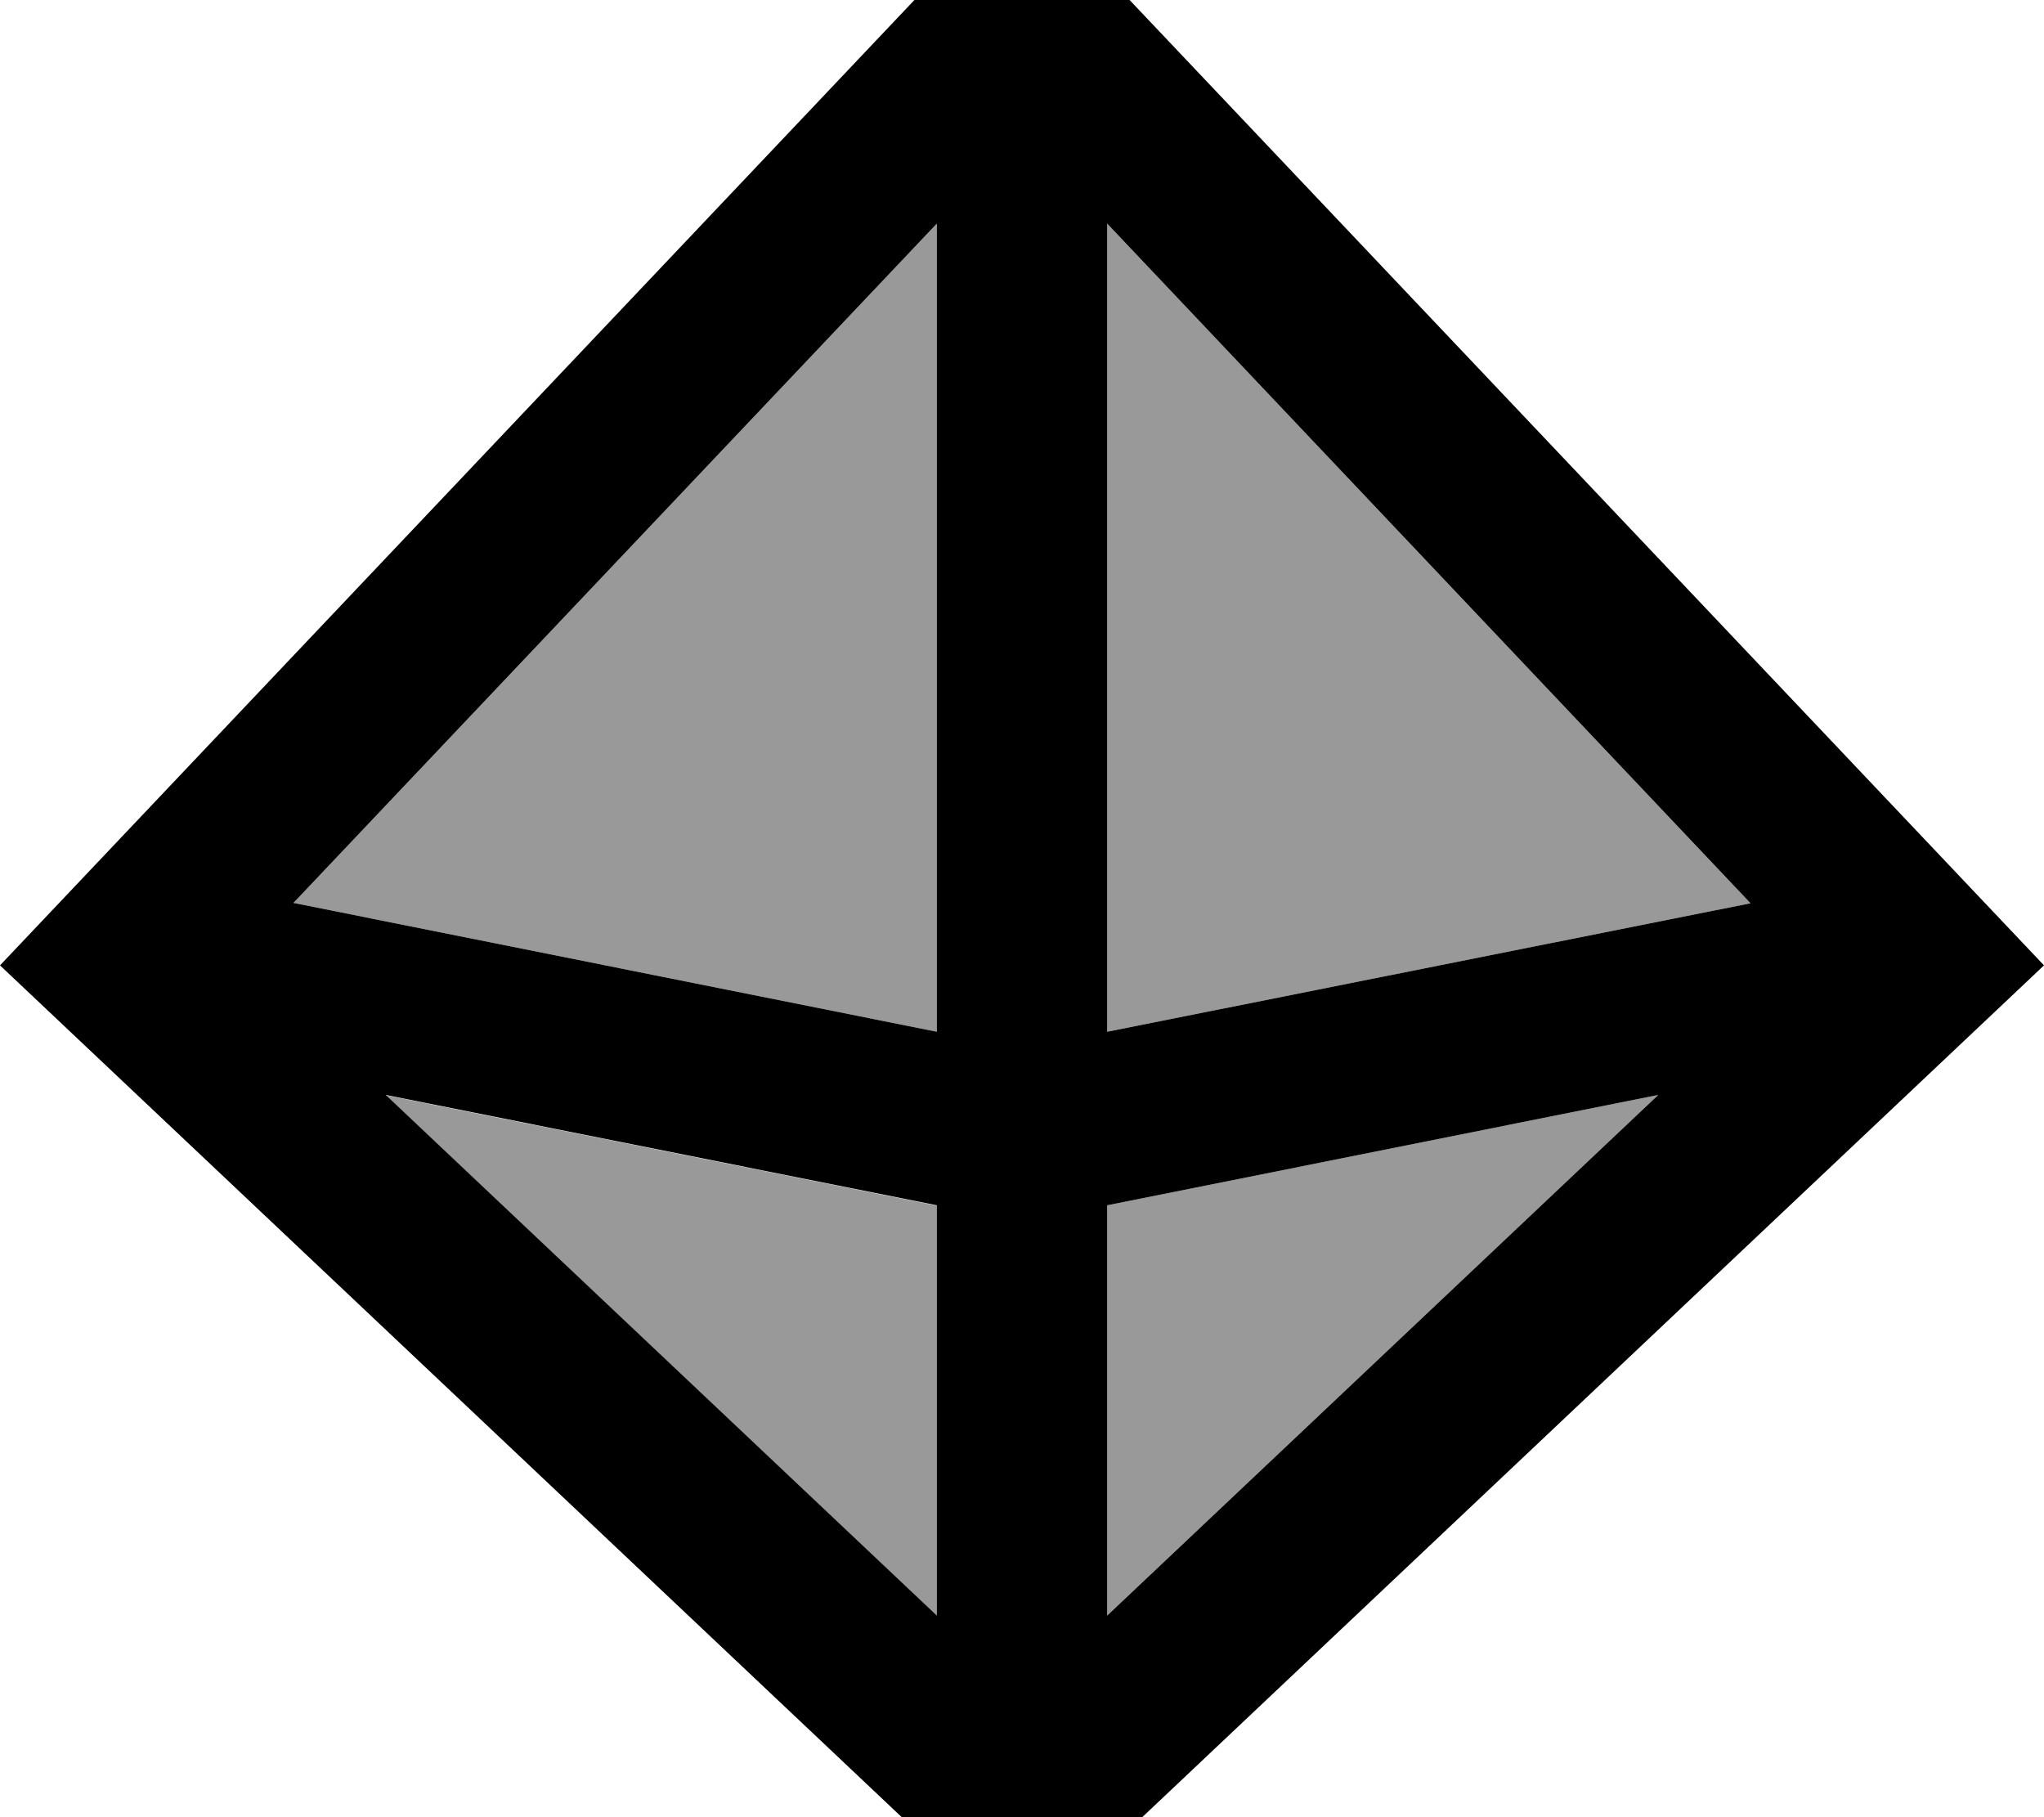
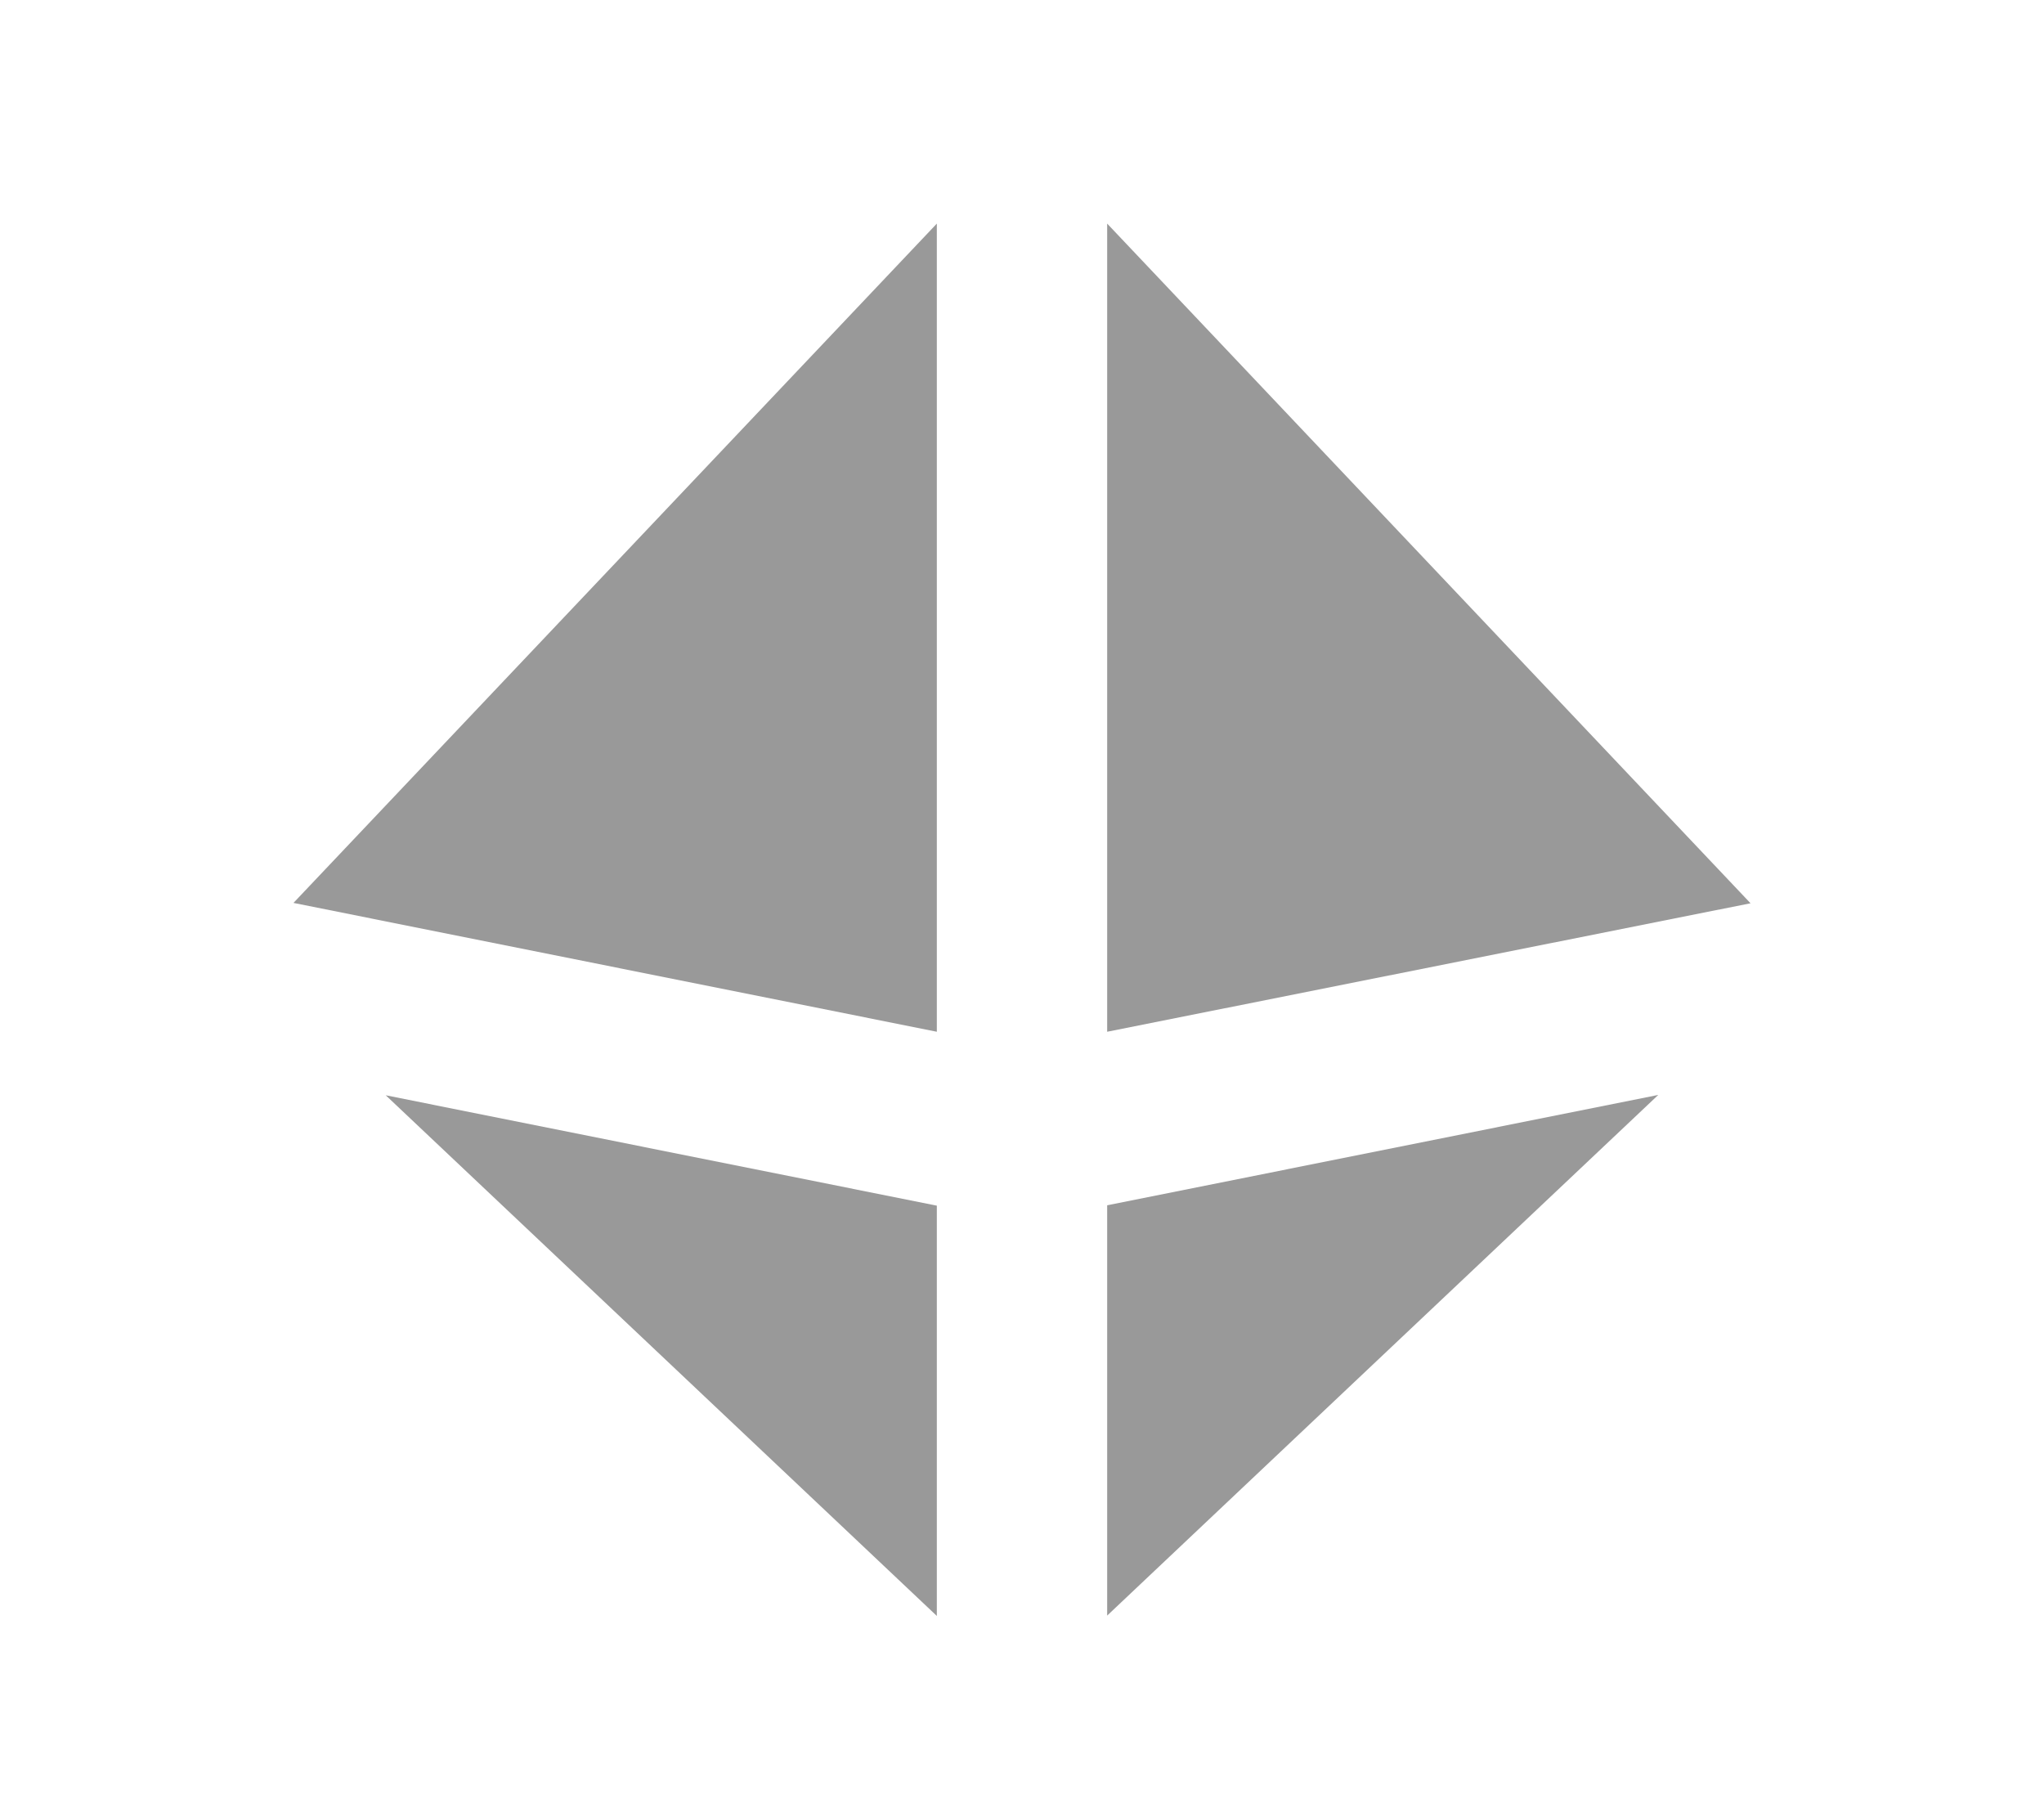
<svg xmlns="http://www.w3.org/2000/svg" viewBox="0 0 576 512">
-   <path style="fill:currentColor;opacity:.4" d="M82.7 254.4L264 63 264 290.7 82.7 254.4zm26 54.2l155.3 31.1 0 115.6-155.3-146.7zM312 63L493.3 254.5 312 290.7 312 63zm0 276.6l155.3-31.1-155.3 146.7 0-115.6z" />
-   <path style="fill:currentColor;opacity:1" d="M576 272L288 544 0 272 288-32 576 272zM264 455.2l0-115.6-155.3-31.1 155.3 146.7zm48-115.6l0 115.6 155.3-146.7-155.3 31.1zM82.7 254.4L264 290.7 264 63 82.7 254.4zM312 290.7L493.3 254.5 312 63 312 290.7z" />
+   <path style="fill:currentColor;opacity:.4" d="M82.7 254.4L264 63 264 290.7 82.7 254.4m26 54.2l155.3 31.1 0 115.6-155.3-146.7zM312 63L493.3 254.5 312 290.7 312 63zm0 276.6l155.3-31.1-155.3 146.7 0-115.6z" />
</svg>